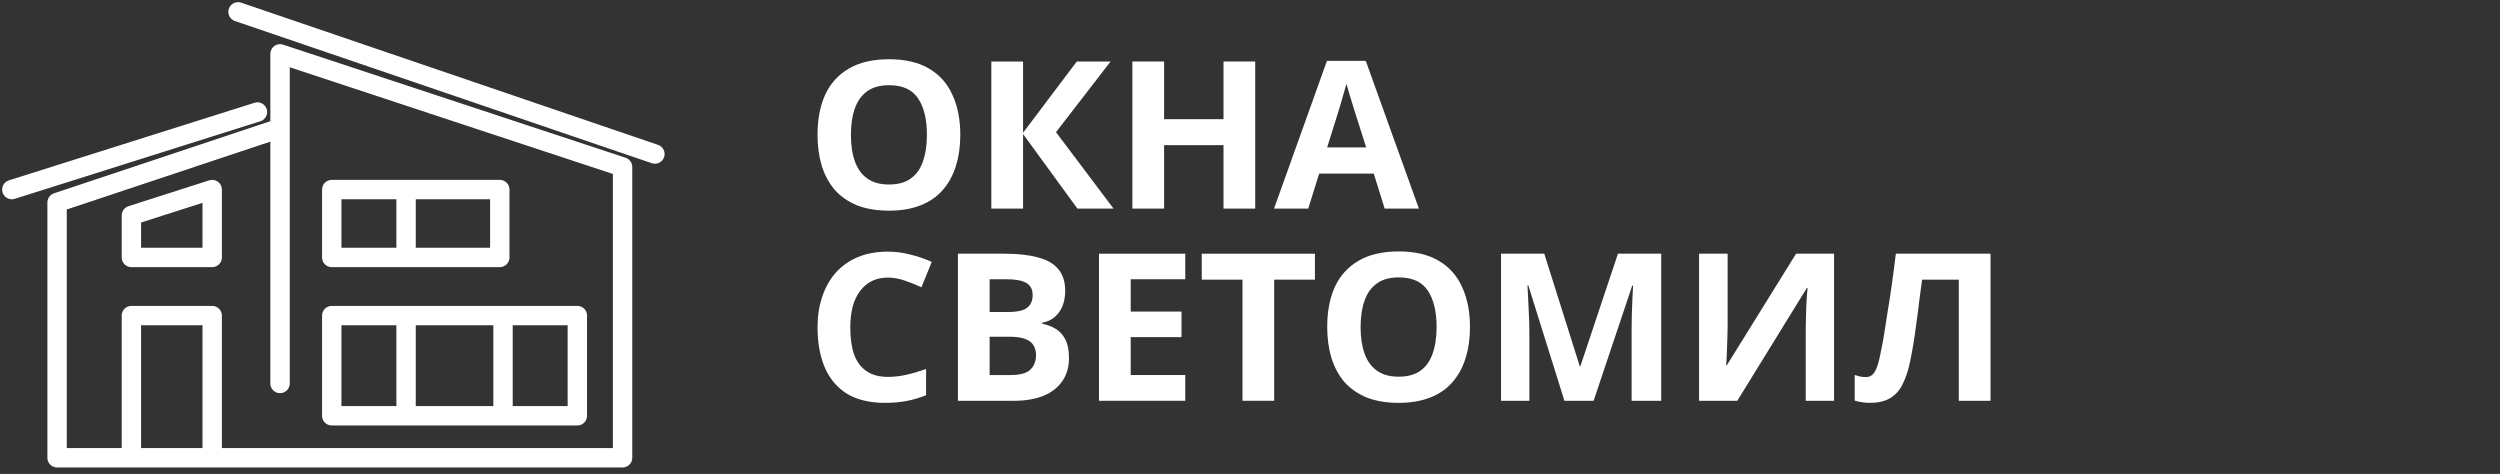
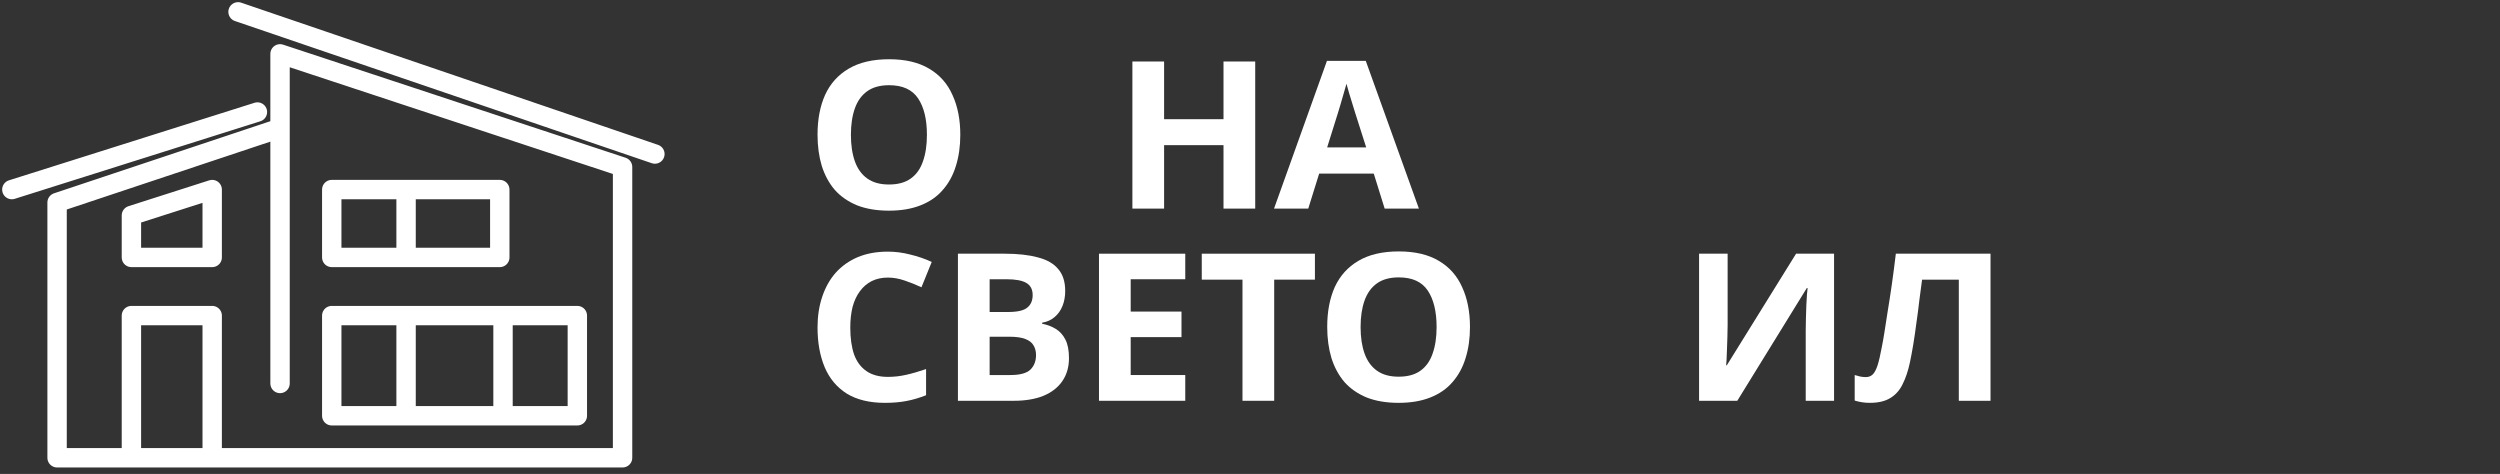
<svg xmlns="http://www.w3.org/2000/svg" width="211" height="40" viewBox="0 0 211 40" fill="none">
  <rect x="0" y="0" width="211" height="40" fill="#333333" stroke="none" />
  <path d="M23.636 10.818L4.818 17.091V38.636H11.091M23.636 32.364V4.545L52.545 14.091V38.636H17.909M17.909 38.636V26.636H11.091V38.636M17.909 38.636H11.091M34.273 26.636H28V35.091H34.273M34.273 26.636V35.091M34.273 26.636H42.455M34.273 35.091H42.455M42.455 26.636H48.727V35.091H42.455M42.455 26.636V35.091M20.091 1L55.273 13M21.727 9.455L1 16M34.273 16H28V21.727H34.273M34.273 16H42.182V21.727H34.273M34.273 16V21.727M11.091 21.727V18.182L17.909 16V21.727H11.091Z" stroke="white" stroke-width="1.636" stroke-linecap="round" stroke-linejoin="round" />
  <path d="M81.049 11.381C81.049 12.343 80.925 13.218 80.677 14.007C80.441 14.783 80.074 15.456 79.578 16.023C79.094 16.591 78.468 17.026 77.7 17.328C76.944 17.629 76.052 17.78 75.024 17.78C73.997 17.78 73.099 17.629 72.331 17.328C71.575 17.015 70.949 16.58 70.453 16.023C69.969 15.456 69.602 14.777 69.354 13.989C69.118 13.201 69 12.326 69 11.364C69 10.077 69.213 8.959 69.638 8.008C70.075 7.058 70.737 6.321 71.622 5.8C72.52 5.267 73.66 5 75.042 5C76.412 5 77.54 5.267 78.427 5.8C79.312 6.321 79.968 7.063 80.393 8.025C80.83 8.976 81.049 10.095 81.049 11.381ZM71.817 11.381C71.817 12.251 71.93 12.998 72.154 13.624C72.378 14.25 72.727 14.731 73.199 15.067C73.672 15.403 74.28 15.572 75.024 15.572C75.792 15.572 76.406 15.403 76.867 15.067C77.34 14.731 77.682 14.25 77.895 13.624C78.119 12.998 78.232 12.251 78.232 11.381C78.232 10.071 77.984 9.045 77.487 8.304C76.991 7.562 76.176 7.191 75.042 7.191C74.286 7.191 73.672 7.359 73.199 7.695C72.727 8.031 72.378 8.512 72.154 9.138C71.93 9.764 71.817 10.512 71.817 11.381Z" fill="white" />
-   <path d="M93.982 17.606H90.934L86.345 11.312V17.606H83.669V5.191H86.345V11.207L90.881 5.191H93.734L89.127 11.155L93.982 17.606Z" fill="white" />
  <path d="M105.94 17.606H103.264V12.251H98.25V17.606H95.574V5.191H98.25V10.06H103.264V5.191H105.94V17.606Z" fill="white" />
  <path d="M116.866 17.606L115.945 14.65H111.338L110.417 17.606H107.528L111.994 5.139H115.272L119.755 17.606H116.866ZM114.386 9.555C114.327 9.358 114.25 9.109 114.155 8.808C114.061 8.506 113.966 8.199 113.872 7.886C113.777 7.573 113.701 7.301 113.642 7.069C113.582 7.301 113.5 7.591 113.393 7.938C113.299 8.275 113.204 8.599 113.11 8.912C113.027 9.214 112.962 9.428 112.915 9.555L112.011 12.442H115.307L114.386 9.555Z" fill="white" />
  <path d="M74.936 23.428C74.428 23.428 73.973 23.527 73.572 23.724C73.182 23.921 72.851 24.205 72.579 24.576C72.308 24.935 72.101 25.376 71.959 25.898C71.829 26.419 71.764 27.005 71.764 27.654C71.764 28.535 71.871 29.288 72.083 29.914C72.308 30.528 72.656 30.998 73.129 31.322C73.601 31.647 74.204 31.809 74.936 31.809C75.456 31.809 75.969 31.751 76.477 31.635C76.997 31.519 77.558 31.357 78.161 31.148V33.357C77.606 33.577 77.056 33.739 76.513 33.843C75.969 33.948 75.361 34 74.688 34C73.388 34 72.314 33.739 71.463 33.218C70.624 32.684 70.004 31.942 69.603 30.992C69.201 30.03 69 28.911 69 27.636C69 26.697 69.13 25.84 69.39 25.063C69.65 24.275 70.028 23.597 70.524 23.029C71.032 22.461 71.652 22.02 72.384 21.707C73.129 21.394 73.979 21.238 74.936 21.238C75.562 21.238 76.188 21.319 76.814 21.481C77.452 21.632 78.06 21.84 78.639 22.107L77.771 24.246C77.298 24.026 76.82 23.834 76.336 23.672C75.863 23.51 75.397 23.428 74.936 23.428Z" fill="white" />
  <path d="M84.783 21.412C85.905 21.412 86.844 21.516 87.6 21.725C88.368 21.922 88.941 22.252 89.319 22.716C89.709 23.168 89.903 23.782 89.903 24.559C89.903 25.022 89.827 25.445 89.673 25.828C89.519 26.21 89.295 26.523 89 26.767C88.716 27.01 88.368 27.167 87.954 27.236V27.323C88.38 27.404 88.763 27.549 89.106 27.758C89.449 27.967 89.72 28.268 89.921 28.662C90.122 29.056 90.222 29.578 90.222 30.227C90.222 30.98 90.033 31.63 89.655 32.174C89.289 32.708 88.758 33.119 88.061 33.409C87.364 33.687 86.537 33.826 85.58 33.826H80.849V21.412H84.783ZM85.084 26.332C85.864 26.332 86.401 26.21 86.696 25.967C87.003 25.724 87.157 25.37 87.157 24.906C87.157 24.431 86.98 24.089 86.625 23.881C86.271 23.672 85.71 23.568 84.942 23.568H83.525V26.332H85.084ZM83.525 28.419V31.653H85.279C86.082 31.653 86.643 31.502 86.962 31.201C87.281 30.888 87.441 30.476 87.441 29.966C87.441 29.653 87.37 29.381 87.228 29.149C87.098 28.917 86.868 28.737 86.537 28.61C86.206 28.482 85.757 28.419 85.19 28.419H83.525Z" fill="white" />
  <path d="M100.036 33.826H92.754V21.412H100.036V23.568H95.43V26.297H99.718V28.453H95.43V31.653H100.036V33.826Z" fill="white" />
  <path d="M107.542 33.826H104.866V23.602H101.429V21.412H110.979V23.602H107.542V33.826Z" fill="white" />
  <path d="M124.066 27.602C124.066 28.564 123.942 29.439 123.694 30.227C123.458 31.004 123.091 31.676 122.595 32.244C122.111 32.812 121.485 33.246 120.717 33.548C119.961 33.849 119.069 34 118.041 34C117.014 34 116.116 33.849 115.348 33.548C114.592 33.235 113.966 32.8 113.47 32.244C112.986 31.676 112.619 30.998 112.371 30.21C112.135 29.421 112.017 28.546 112.017 27.584C112.017 26.297 112.23 25.179 112.655 24.228C113.092 23.278 113.753 22.542 114.639 22.02C115.537 21.487 116.677 21.22 118.059 21.22C119.429 21.22 120.557 21.487 121.443 22.02C122.329 22.542 122.985 23.284 123.41 24.246C123.847 25.196 124.066 26.315 124.066 27.602ZM114.834 27.602C114.834 28.471 114.946 29.218 115.171 29.844C115.395 30.47 115.744 30.951 116.216 31.288C116.689 31.624 117.297 31.792 118.041 31.792C118.809 31.792 119.423 31.624 119.884 31.288C120.357 30.951 120.699 30.47 120.912 29.844C121.136 29.218 121.249 28.471 121.249 27.602C121.249 26.292 121 25.266 120.504 24.524C120.008 23.782 119.193 23.411 118.059 23.411C117.303 23.411 116.689 23.579 116.216 23.915C115.744 24.252 115.395 24.733 115.171 25.358C114.946 25.985 114.834 26.732 114.834 27.602Z" fill="white" />
-   <path d="M132.038 33.826L128.99 24.089H128.919C128.931 24.321 128.949 24.669 128.972 25.133C128.996 25.596 129.019 26.095 129.043 26.628C129.067 27.149 129.079 27.625 129.079 28.053V33.826H126.686V21.412H130.337L133.331 30.905H133.384L136.556 21.412H140.206V33.826H137.708V27.949C137.708 27.555 137.714 27.103 137.725 26.593C137.749 26.083 137.767 25.602 137.779 25.15C137.802 24.686 137.82 24.338 137.832 24.107H137.761L134.501 33.826H132.038Z" fill="white" />
  <path d="M143.402 21.412H145.812V27.41C145.812 27.7 145.806 28.025 145.794 28.384C145.782 28.743 145.77 29.097 145.758 29.445C145.747 29.781 145.735 30.076 145.723 30.331C145.711 30.575 145.699 30.743 145.688 30.835H145.741L151.588 21.412H154.795V33.826H152.403V27.862C152.403 27.549 152.409 27.207 152.421 26.836C152.433 26.454 152.444 26.089 152.456 25.741C152.48 25.393 152.498 25.092 152.509 24.837C152.533 24.57 152.551 24.396 152.562 24.315H152.492L146.627 33.826H143.402V21.412Z" fill="white" />
  <path d="M168 33.826H165.324V23.602H162.224C162.153 24.136 162.076 24.715 161.993 25.341C161.922 25.967 161.84 26.605 161.745 27.254C161.663 27.891 161.574 28.5 161.479 29.079C161.385 29.647 161.29 30.152 161.196 30.592C161.042 31.311 160.836 31.925 160.576 32.435C160.328 32.945 159.979 33.334 159.53 33.6C159.093 33.867 158.52 34 157.812 34C157.575 34 157.351 33.983 157.138 33.948C156.926 33.913 156.725 33.867 156.536 33.809V31.653C156.689 31.699 156.837 31.74 156.979 31.774C157.132 31.809 157.298 31.827 157.475 31.827C157.711 31.827 157.906 31.751 158.06 31.601C158.213 31.45 158.349 31.195 158.467 30.835C158.585 30.465 158.703 29.955 158.822 29.305C158.881 29.027 158.952 28.633 159.034 28.123C159.117 27.602 159.211 26.993 159.318 26.297C159.436 25.59 159.554 24.825 159.672 24.002C159.79 23.168 159.902 22.304 160.009 21.412H168V33.826Z" fill="white" />
</svg>